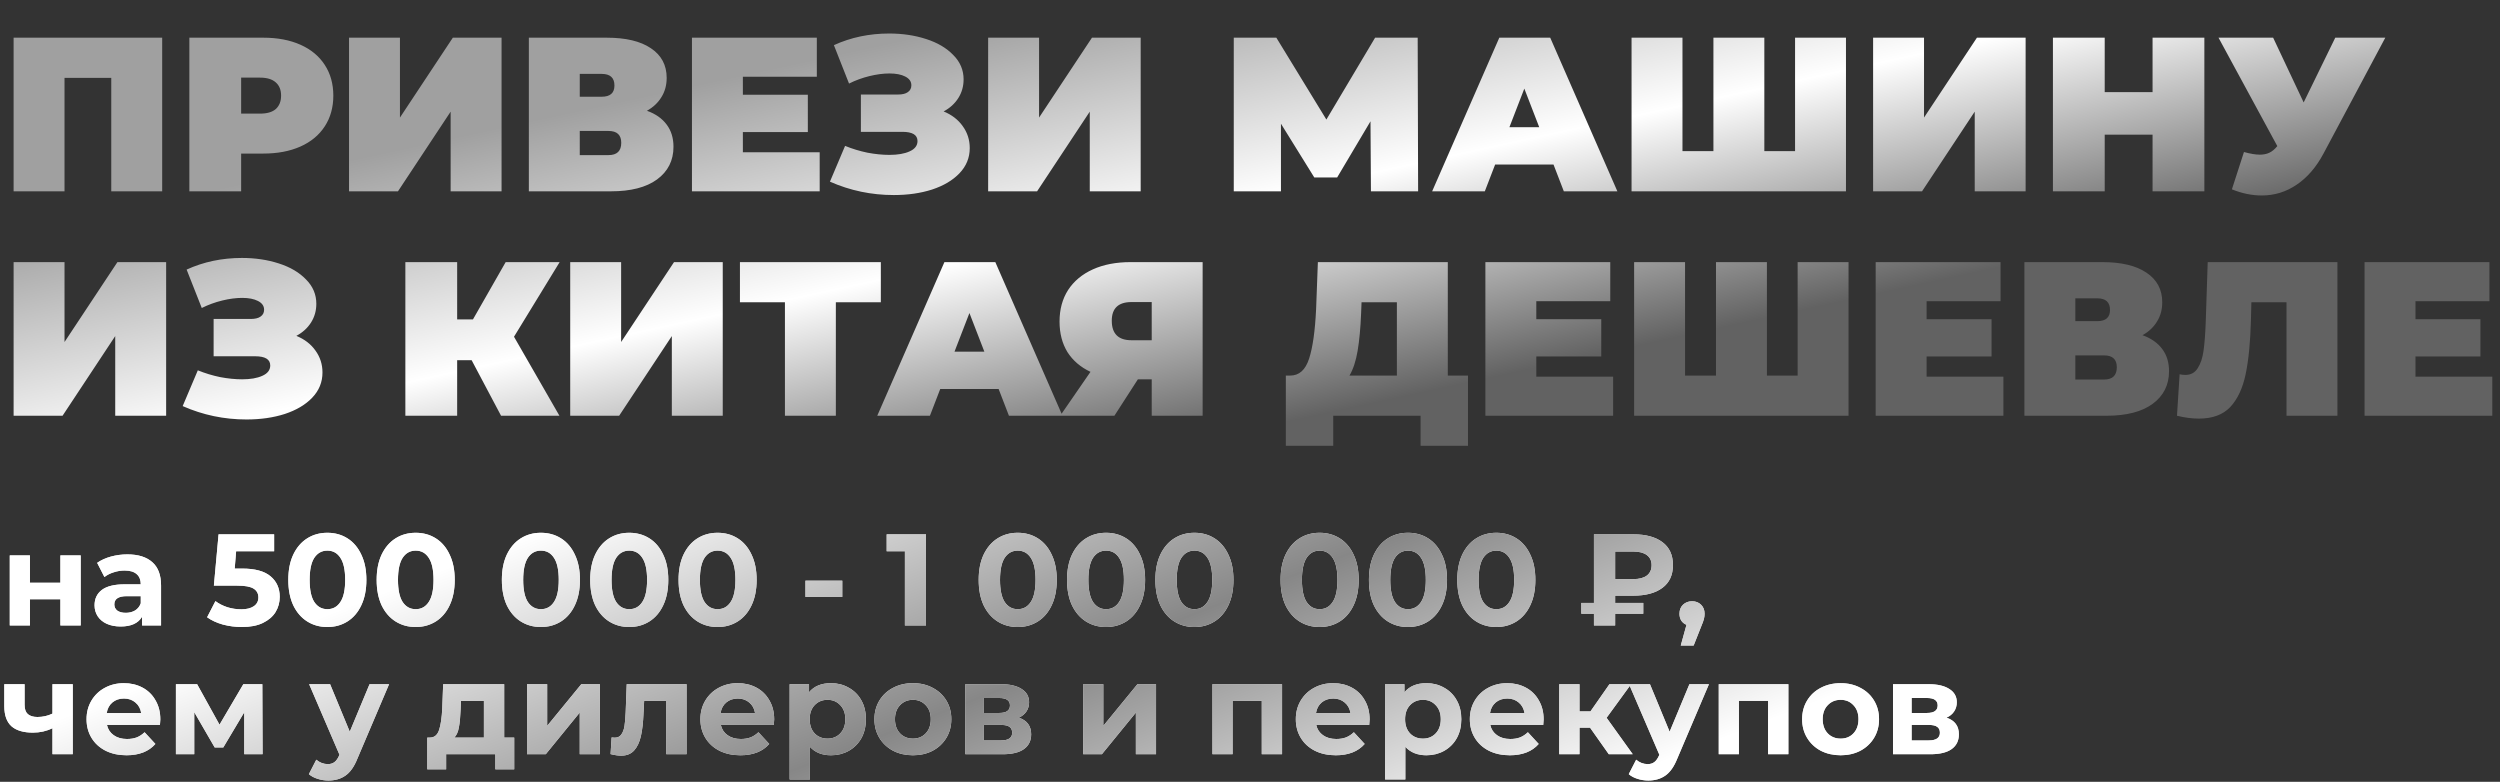
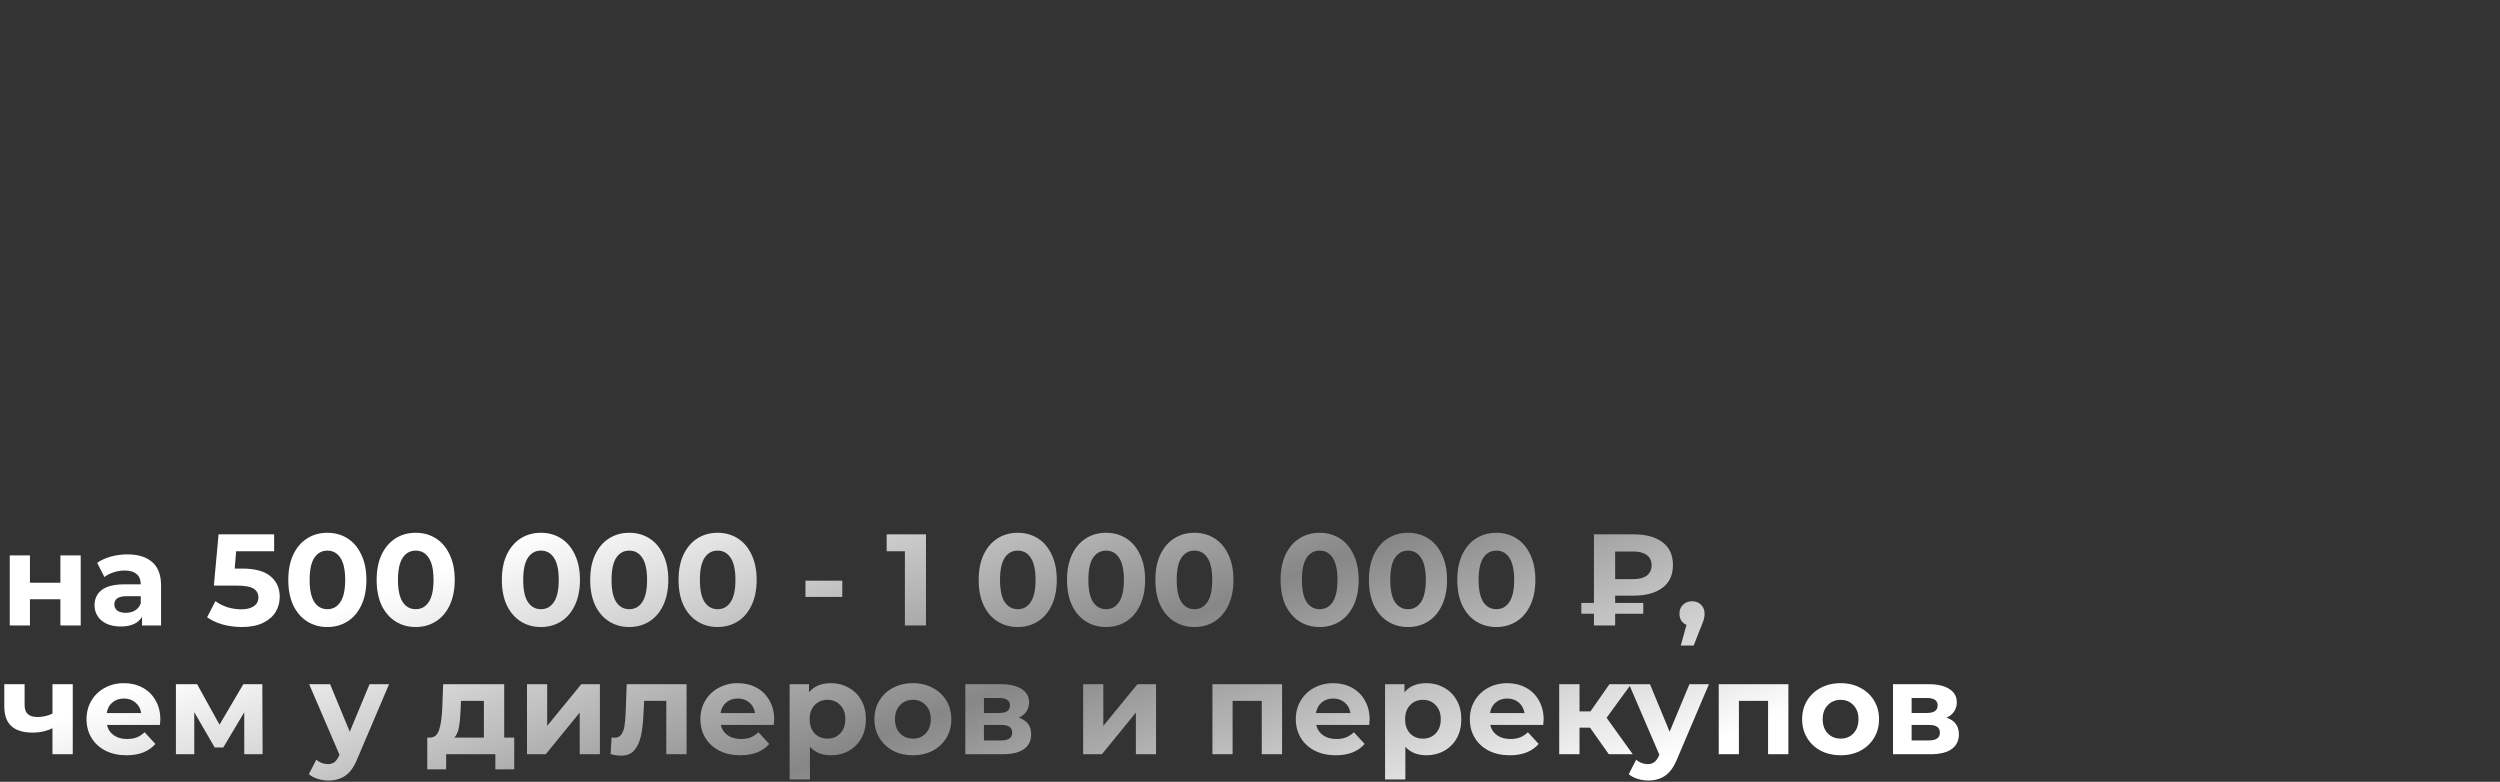
<svg xmlns="http://www.w3.org/2000/svg" width="1359" height="425" viewBox="0 0 1359 425" fill="none">
  <rect x="0" y="0" width="1359" height="425" fill="#333333" stroke="none" />
-   <path d="M5.307 301.931H16.275V316.791H32.833V301.931H43.871V340H32.833V325.777H16.275V340H5.307V301.931ZM69.227 301.365C75.124 301.365 79.652 302.78 82.813 305.611C85.973 308.394 87.554 312.616 87.554 318.277V340H77.223V335.259C75.147 338.797 71.279 340.566 65.618 340.566C62.693 340.566 60.146 340.071 57.976 339.08C55.853 338.089 54.226 336.721 53.094 334.976C51.961 333.231 51.395 331.249 51.395 329.032C51.395 325.494 52.716 322.711 55.358 320.683C58.047 318.654 62.174 317.64 67.741 317.64H76.515C76.515 315.234 75.784 313.394 74.322 312.121C72.859 310.8 70.666 310.139 67.741 310.139C65.712 310.139 63.708 310.47 61.726 311.13C59.792 311.743 58.141 312.592 56.773 313.677L52.811 305.965C54.886 304.502 57.363 303.37 60.24 302.568C63.165 301.766 66.161 301.365 69.227 301.365ZM68.378 333.136C70.265 333.136 71.939 332.712 73.402 331.863C74.864 330.966 75.902 329.669 76.515 327.971V324.079H68.944C64.415 324.079 62.151 325.565 62.151 328.537C62.151 329.952 62.693 331.084 63.778 331.933C64.91 332.735 66.444 333.136 68.378 333.136ZM131.617 309.078C138.599 309.078 143.741 310.47 147.043 313.253C150.392 316.036 152.067 319.763 152.067 324.433C152.067 327.452 151.312 330.212 149.802 332.712C148.293 335.165 145.981 337.146 142.868 338.656C139.802 340.118 136.004 340.849 131.476 340.849C127.985 340.849 124.541 340.401 121.145 339.505C117.795 338.561 114.941 337.24 112.583 335.542L117.111 326.768C118.998 328.183 121.168 329.292 123.621 330.094C126.074 330.848 128.598 331.226 131.192 331.226C134.07 331.226 136.334 330.66 137.985 329.528C139.636 328.395 140.462 326.815 140.462 324.787C140.462 322.664 139.589 321.06 137.844 319.975C136.146 318.89 133.174 318.348 128.928 318.348H116.262L118.81 290.468H149.024V299.667H128.362L127.584 309.078H131.617ZM177.945 340.849C173.841 340.849 170.185 339.835 166.978 337.806C163.77 335.778 161.246 332.853 159.406 329.032C157.614 325.164 156.717 320.565 156.717 315.234C156.717 309.904 157.614 305.328 159.406 301.507C161.246 297.638 163.77 294.69 166.978 292.662C170.185 290.633 173.841 289.619 177.945 289.619C182.049 289.619 185.705 290.633 188.913 292.662C192.121 294.69 194.621 297.638 196.414 301.507C198.253 305.328 199.173 309.904 199.173 315.234C199.173 320.565 198.253 325.164 196.414 329.032C194.621 332.853 192.121 335.778 188.913 337.806C185.705 339.835 182.049 340.849 177.945 340.849ZM177.945 331.155C180.964 331.155 183.323 329.858 185.021 327.263C186.767 324.669 187.639 320.659 187.639 315.234C187.639 309.809 186.767 305.799 185.021 303.205C183.323 300.61 180.964 299.313 177.945 299.313C174.973 299.313 172.615 300.61 170.869 303.205C169.171 305.799 168.322 309.809 168.322 315.234C168.322 320.659 169.171 324.669 170.869 327.263C172.615 329.858 174.973 331.155 177.945 331.155ZM225.971 340.849C221.867 340.849 218.211 339.835 215.003 337.806C211.795 335.778 209.271 332.853 207.432 329.032C205.639 325.164 204.743 320.565 204.743 315.234C204.743 309.904 205.639 305.328 207.432 301.507C209.271 297.638 211.795 294.69 215.003 292.662C218.211 290.633 221.867 289.619 225.971 289.619C230.075 289.619 233.731 290.633 236.939 292.662C240.146 294.69 242.647 297.638 244.439 301.507C246.279 305.328 247.199 309.904 247.199 315.234C247.199 320.565 246.279 325.164 244.439 329.032C242.647 332.853 240.146 335.778 236.939 337.806C233.731 339.835 230.075 340.849 225.971 340.849ZM225.971 331.155C228.99 331.155 231.349 329.858 233.047 327.263C234.792 324.669 235.665 320.659 235.665 315.234C235.665 309.809 234.792 305.799 233.047 303.205C231.349 300.61 228.99 299.313 225.971 299.313C222.999 299.313 220.64 300.61 218.895 303.205C217.197 305.799 216.347 309.809 216.347 315.234C216.347 320.659 217.197 324.669 218.895 327.263C220.64 329.858 222.999 331.155 225.971 331.155ZM294.036 340.849C289.932 340.849 286.276 339.835 283.068 337.806C279.86 335.778 277.336 332.853 275.497 329.032C273.704 325.164 272.808 320.565 272.808 315.234C272.808 309.904 273.704 305.328 275.497 301.507C277.336 297.638 279.86 294.69 283.068 292.662C286.276 290.633 289.932 289.619 294.036 289.619C298.14 289.619 301.796 290.633 305.003 292.662C308.211 294.69 310.711 297.638 312.504 301.507C314.344 305.328 315.264 309.904 315.264 315.234C315.264 320.565 314.344 325.164 312.504 329.032C310.711 332.853 308.211 335.778 305.003 337.806C301.796 339.835 298.14 340.849 294.036 340.849ZM294.036 331.155C297.055 331.155 299.413 329.858 301.112 327.263C302.857 324.669 303.73 320.659 303.73 315.234C303.73 309.809 302.857 305.799 301.112 303.205C299.413 300.61 297.055 299.313 294.036 299.313C291.064 299.313 288.705 300.61 286.96 303.205C285.261 305.799 284.412 309.809 284.412 315.234C284.412 320.659 285.261 324.669 286.96 327.263C288.705 329.858 291.064 331.155 294.036 331.155ZM342.061 340.849C337.957 340.849 334.301 339.835 331.093 337.806C327.886 335.778 325.362 332.853 323.522 329.032C321.729 325.164 320.833 320.565 320.833 315.234C320.833 309.904 321.729 305.328 323.522 301.507C325.362 297.638 327.886 294.69 331.093 292.662C334.301 290.633 337.957 289.619 342.061 289.619C346.165 289.619 349.821 290.633 353.029 292.662C356.237 294.69 358.737 297.638 360.529 301.507C362.369 305.328 363.289 309.904 363.289 315.234C363.289 320.565 362.369 325.164 360.529 329.032C358.737 332.853 356.237 335.778 353.029 337.806C349.821 339.835 346.165 340.849 342.061 340.849ZM342.061 331.155C345.08 331.155 347.439 329.858 349.137 327.263C350.882 324.669 351.755 320.659 351.755 315.234C351.755 309.809 350.882 305.799 349.137 303.205C347.439 300.61 345.08 299.313 342.061 299.313C339.089 299.313 336.73 300.61 334.985 303.205C333.287 305.799 332.438 309.809 332.438 315.234C332.438 320.659 333.287 324.669 334.985 327.263C336.73 329.858 339.089 331.155 342.061 331.155ZM390.086 340.849C385.982 340.849 382.326 339.835 379.119 337.806C375.911 335.778 373.387 332.853 371.547 329.032C369.755 325.164 368.859 320.565 368.859 315.234C368.859 309.904 369.755 305.328 371.547 301.507C373.387 297.638 375.911 294.69 379.119 292.662C382.326 290.633 385.982 289.619 390.086 289.619C394.191 289.619 397.846 290.633 401.054 292.662C404.262 294.69 406.762 297.638 408.555 301.507C410.395 305.328 411.314 309.904 411.314 315.234C411.314 320.565 410.395 325.164 408.555 329.032C406.762 332.853 404.262 335.778 401.054 337.806C397.846 339.835 394.191 340.849 390.086 340.849ZM390.086 331.155C393.106 331.155 395.464 329.858 397.162 327.263C398.908 324.669 399.781 320.659 399.781 315.234C399.781 309.809 398.908 305.799 397.162 303.205C395.464 300.61 393.106 299.313 390.086 299.313C387.115 299.313 384.756 300.61 383.01 303.205C381.312 305.799 380.463 309.809 380.463 315.234C380.463 320.659 381.312 324.669 383.01 327.263C384.756 329.858 387.115 331.155 390.086 331.155ZM437.843 315.659H457.868V324.504H437.843V315.659ZM503.363 290.468V340H491.9V299.667H481.993V290.468H503.363ZM553.235 340.849C549.131 340.849 545.475 339.835 542.267 337.806C539.059 335.778 536.535 332.853 534.696 329.032C532.903 325.164 532.007 320.565 532.007 315.234C532.007 309.904 532.903 305.328 534.696 301.507C536.535 297.638 539.059 294.69 542.267 292.662C545.475 290.633 549.131 289.619 553.235 289.619C557.339 289.619 560.995 290.633 564.203 292.662C567.41 294.69 569.91 297.638 571.703 301.507C573.543 305.328 574.463 309.904 574.463 315.234C574.463 320.565 573.543 325.164 571.703 329.032C569.91 332.853 567.41 335.778 564.203 337.806C560.995 339.835 557.339 340.849 553.235 340.849ZM553.235 331.155C556.254 331.155 558.612 329.858 560.311 327.263C562.056 324.669 562.929 320.659 562.929 315.234C562.929 309.809 562.056 305.799 560.311 303.205C558.612 300.61 556.254 299.313 553.235 299.313C550.263 299.313 547.904 300.61 546.159 303.205C544.461 305.799 543.611 309.809 543.611 315.234C543.611 320.659 544.461 324.669 546.159 327.263C547.904 329.858 550.263 331.155 553.235 331.155ZM601.26 340.849C597.156 340.849 593.5 339.835 590.292 337.806C587.085 335.778 584.561 332.853 582.721 329.032C580.929 325.164 580.032 320.565 580.032 315.234C580.032 309.904 580.929 305.328 582.721 301.507C584.561 297.638 587.085 294.69 590.292 292.662C593.5 290.633 597.156 289.619 601.26 289.619C605.364 289.619 609.02 290.633 612.228 292.662C615.436 294.69 617.936 297.638 619.728 301.507C621.568 305.328 622.488 309.904 622.488 315.234C622.488 320.565 621.568 325.164 619.728 329.032C617.936 332.853 615.436 335.778 612.228 337.806C609.02 339.835 605.364 340.849 601.26 340.849ZM601.26 331.155C604.279 331.155 606.638 329.858 608.336 327.263C610.082 324.669 610.954 320.659 610.954 315.234C610.954 309.809 610.082 305.799 608.336 303.205C606.638 300.61 604.279 299.313 601.26 299.313C598.288 299.313 595.93 300.61 594.184 303.205C592.486 305.799 591.637 309.809 591.637 315.234C591.637 320.659 592.486 324.669 594.184 327.263C595.93 329.858 598.288 331.155 601.26 331.155ZM649.286 340.849C645.182 340.849 641.526 339.835 638.318 337.806C635.11 335.778 632.586 332.853 630.747 329.032C628.954 325.164 628.058 320.565 628.058 315.234C628.058 309.904 628.954 305.328 630.747 301.507C632.586 297.638 635.11 294.69 638.318 292.662C641.526 290.633 645.182 289.619 649.286 289.619C653.39 289.619 657.046 290.633 660.253 292.662C663.461 294.69 665.961 297.638 667.754 301.507C669.594 305.328 670.514 309.904 670.514 315.234C670.514 320.565 669.594 325.164 667.754 329.032C665.961 332.853 663.461 335.778 660.253 337.806C657.046 339.835 653.39 340.849 649.286 340.849ZM649.286 331.155C652.305 331.155 654.663 329.858 656.362 327.263C658.107 324.669 658.98 320.659 658.98 315.234C658.98 309.809 658.107 305.799 656.362 303.205C654.663 300.61 652.305 299.313 649.286 299.313C646.314 299.313 643.955 300.61 642.21 303.205C640.511 305.799 639.662 309.809 639.662 315.234C639.662 320.659 640.511 324.669 642.21 327.263C643.955 329.858 646.314 331.155 649.286 331.155ZM717.35 340.849C713.246 340.849 709.59 339.835 706.383 337.806C703.175 335.778 700.651 332.853 698.811 329.032C697.019 325.164 696.122 320.565 696.122 315.234C696.122 309.904 697.019 305.328 698.811 301.507C700.651 297.638 703.175 294.69 706.383 292.662C709.59 290.633 713.246 289.619 717.35 289.619C721.454 289.619 725.11 290.633 728.318 292.662C731.526 294.69 734.026 297.638 735.819 301.507C737.658 305.328 738.578 309.904 738.578 315.234C738.578 320.565 737.658 325.164 735.819 329.032C734.026 332.853 731.526 335.778 728.318 337.806C725.11 339.835 721.454 340.849 717.35 340.849ZM717.35 331.155C720.37 331.155 722.728 329.858 724.426 327.263C726.172 324.669 727.045 320.659 727.045 315.234C727.045 309.809 726.172 305.799 724.426 303.205C722.728 300.61 720.37 299.313 717.35 299.313C714.379 299.313 712.02 300.61 710.274 303.205C708.576 305.799 707.727 309.809 707.727 315.234C707.727 320.659 708.576 324.669 710.274 327.263C712.02 329.858 714.379 331.155 717.35 331.155ZM765.376 340.849C761.272 340.849 757.616 339.835 754.408 337.806C751.2 335.778 748.677 332.853 746.837 329.032C745.044 325.164 744.148 320.565 744.148 315.234C744.148 309.904 745.044 305.328 746.837 301.507C748.677 297.638 751.2 294.69 754.408 292.662C757.616 290.633 761.272 289.619 765.376 289.619C769.48 289.619 773.136 290.633 776.344 292.662C779.551 294.69 782.052 297.638 783.844 301.507C785.684 305.328 786.604 309.904 786.604 315.234C786.604 320.565 785.684 325.164 783.844 329.032C782.052 332.853 779.551 335.778 776.344 337.806C773.136 339.835 769.48 340.849 765.376 340.849ZM765.376 331.155C768.395 331.155 770.754 329.858 772.452 327.263C774.197 324.669 775.07 320.659 775.07 315.234C775.07 309.809 774.197 305.799 772.452 303.205C770.754 300.61 768.395 299.313 765.376 299.313C762.404 299.313 760.045 300.61 758.3 303.205C756.602 305.799 755.753 309.809 755.753 315.234C755.753 320.659 756.602 324.669 758.3 327.263C760.045 329.858 762.404 331.155 765.376 331.155ZM813.401 340.849C809.297 340.849 805.641 339.835 802.433 337.806C799.226 335.778 796.702 332.853 794.862 329.032C793.07 325.164 792.173 320.565 792.173 315.234C792.173 309.904 793.07 305.328 794.862 301.507C796.702 297.638 799.226 294.69 802.433 292.662C805.641 290.633 809.297 289.619 813.401 289.619C817.505 289.619 821.161 290.633 824.369 292.662C827.577 294.69 830.077 297.638 831.87 301.507C833.709 305.328 834.629 309.904 834.629 315.234C834.629 320.565 833.709 325.164 831.87 329.032C830.077 332.853 827.577 335.778 824.369 337.806C821.161 339.835 817.505 340.849 813.401 340.849ZM813.401 331.155C816.42 331.155 818.779 329.858 820.477 327.263C822.223 324.669 823.095 320.659 823.095 315.234C823.095 309.809 822.223 305.799 820.477 303.205C818.779 300.61 816.42 299.313 813.401 299.313C810.429 299.313 808.071 300.61 806.325 303.205C804.627 305.799 803.778 309.809 803.778 315.234C803.778 320.659 804.627 324.669 806.325 327.263C808.071 329.858 810.429 331.155 813.401 331.155ZM877.999 323.796V327.759H893.283V333.632H877.999V340H866.465V333.632H859.601V327.759H866.465V290.468H887.905C894.651 290.468 899.911 291.883 903.685 294.714C907.506 297.544 909.416 301.695 909.416 307.167C909.416 312.592 907.506 316.72 903.685 319.55C899.911 322.381 894.651 323.796 887.905 323.796H877.999ZM897.812 307.238C897.812 304.832 896.939 302.993 895.194 301.719C893.495 300.445 891.042 299.808 887.835 299.808H877.999V314.81H887.835C891.042 314.81 893.495 314.173 895.194 312.899C896.939 311.578 897.812 309.691 897.812 307.238ZM919.82 326.839C921.801 326.839 923.428 327.476 924.702 328.749C925.976 329.976 926.612 331.603 926.612 333.632C926.612 334.575 926.495 335.519 926.259 336.462C926.023 337.405 925.504 338.821 924.702 340.708L920.669 350.897H913.663L916.777 339.646C915.598 339.174 914.654 338.42 913.946 337.382C913.286 336.297 912.956 335.047 912.956 333.632C912.956 331.603 913.593 329.976 914.866 328.749C916.187 327.476 917.838 326.839 919.82 326.839ZM39.555 371.931V410H28.516V395.848C25.308 397.452 21.77 398.254 17.902 398.254C12.76 398.254 8.869 397.098 6.227 394.787C3.632 392.428 2.335 388.796 2.335 383.89V371.931H13.374V383.182C13.374 385.494 13.963 387.168 15.143 388.206C16.369 389.244 18.114 389.763 20.379 389.763C23.256 389.763 25.969 389.149 28.516 387.923V371.931H39.555ZM87.161 391.107C87.161 391.249 87.09 392.239 86.949 394.079H58.15C58.669 396.438 59.895 398.301 61.829 399.669C63.763 401.037 66.169 401.721 69.047 401.721C71.028 401.721 72.773 401.438 74.283 400.872C75.84 400.259 77.278 399.315 78.599 398.042L84.472 404.41C80.887 408.514 75.651 410.566 68.764 410.566C64.471 410.566 60.673 409.741 57.371 408.089C54.069 406.391 51.522 404.056 49.729 401.084C47.937 398.112 47.04 394.739 47.04 390.966C47.04 387.239 47.913 383.89 49.658 380.918C51.451 377.899 53.88 375.564 56.947 373.913C60.06 372.214 63.527 371.365 67.348 371.365C71.075 371.365 74.448 372.167 77.467 373.771C80.486 375.375 82.845 377.686 84.543 380.705C86.288 383.677 87.161 387.145 87.161 391.107ZM67.419 379.715C64.919 379.715 62.82 380.422 61.121 381.838C59.423 383.253 58.386 385.187 58.008 387.64H76.759C76.382 385.234 75.344 383.324 73.646 381.908C71.948 380.446 69.872 379.715 67.419 379.715ZM132.771 410V387.215L121.379 406.32H116.709L105.6 387.145V410H95.622V371.931H107.156L119.327 393.938L132.276 371.931H142.607L142.748 410H132.771ZM211.501 371.931L194.306 412.335C192.561 416.722 190.391 419.812 187.796 421.605C185.249 423.397 182.159 424.293 178.527 424.293C176.546 424.293 174.588 423.987 172.654 423.374C170.72 422.76 169.139 421.911 167.913 420.826L171.946 412.972C172.795 413.727 173.762 414.316 174.847 414.741C175.98 415.165 177.088 415.378 178.173 415.378C179.683 415.378 180.909 415 181.853 414.246C182.796 413.538 183.645 412.335 184.4 410.637L184.541 410.283L168.054 371.931H179.447L190.132 397.759L200.887 371.931H211.501ZM279.534 400.943V418.208H269.274V410H242.526V418.208H232.266V400.943H233.823C236.182 400.896 237.809 399.504 238.705 396.768C239.602 394.032 240.168 390.14 240.404 385.093L240.899 371.931H274.085V400.943H279.534ZM250.381 385.871C250.239 389.739 249.933 392.9 249.461 395.353C249.036 397.806 248.211 399.669 246.984 400.943H263.047V380.988H250.593L250.381 385.871ZM286.48 371.931H297.448V394.574L315.987 371.931H326.106V410H315.138V387.357L296.67 410H286.48V371.931ZM373.229 371.931V410H362.191V380.988H350.161L349.808 387.711C349.619 392.711 349.147 396.862 348.392 400.164C347.638 403.467 346.411 406.061 344.713 407.948C343.015 409.835 340.656 410.778 337.637 410.778C336.033 410.778 334.122 410.495 331.905 409.929L332.471 400.872C333.226 400.966 333.769 401.014 334.099 401.014C335.75 401.014 336.976 400.424 337.778 399.245C338.628 398.018 339.194 396.485 339.477 394.645C339.76 392.758 339.972 390.282 340.113 387.215L340.68 371.931H373.229ZM420.851 391.107C420.851 391.249 420.781 392.239 420.639 394.079H391.84C392.359 396.438 393.585 398.301 395.519 399.669C397.454 401.037 399.859 401.721 402.737 401.721C404.718 401.721 406.464 401.438 407.973 400.872C409.53 400.259 410.969 399.315 412.29 398.042L418.163 404.41C414.577 408.514 409.341 410.566 402.454 410.566C398.161 410.566 394.364 409.741 391.062 408.089C387.759 406.391 385.212 404.056 383.42 401.084C381.627 398.112 380.731 394.739 380.731 390.966C380.731 387.239 381.603 383.89 383.349 380.918C385.141 377.899 387.571 375.564 390.637 373.913C393.75 372.214 397.218 371.365 401.039 371.365C404.765 371.365 408.138 372.167 411.157 373.771C414.176 375.375 416.535 377.686 418.233 380.705C419.979 383.677 420.851 387.145 420.851 391.107ZM401.11 379.715C398.609 379.715 396.51 380.422 394.812 381.838C393.114 383.253 392.076 385.187 391.698 387.64H410.45C410.072 385.234 409.035 383.324 407.336 381.908C405.638 380.446 403.563 379.715 401.11 379.715ZM451.744 371.365C455.282 371.365 458.489 372.191 461.367 373.842C464.292 375.446 466.58 377.734 468.231 380.705C469.882 383.63 470.707 387.05 470.707 390.966C470.707 394.881 469.882 398.325 468.231 401.297C466.58 404.221 464.292 406.509 461.367 408.16C458.489 409.764 455.282 410.566 451.744 410.566C446.885 410.566 443.064 409.033 440.281 405.967V423.727H429.242V371.931H439.785V376.318C442.521 373.016 446.507 371.365 451.744 371.365ZM449.833 401.509C452.664 401.509 454.975 400.565 456.768 398.678C458.607 396.744 459.527 394.173 459.527 390.966C459.527 387.758 458.607 385.21 456.768 383.324C454.975 381.389 452.664 380.422 449.833 380.422C447.003 380.422 444.668 381.389 442.828 383.324C441.035 385.21 440.139 387.758 440.139 390.966C440.139 394.173 441.035 396.744 442.828 398.678C444.668 400.565 447.003 401.509 449.833 401.509ZM496.275 410.566C492.266 410.566 488.657 409.741 485.449 408.089C482.288 406.391 479.812 404.056 478.019 401.084C476.227 398.112 475.33 394.739 475.33 390.966C475.33 387.192 476.227 383.819 478.019 380.847C479.812 377.875 482.288 375.564 485.449 373.913C488.657 372.214 492.266 371.365 496.275 371.365C500.285 371.365 503.87 372.214 507.031 373.913C510.191 375.564 512.668 377.875 514.461 380.847C516.253 383.819 517.149 387.192 517.149 390.966C517.149 394.739 516.253 398.112 514.461 401.084C512.668 404.056 510.191 406.391 507.031 408.089C503.87 409.741 500.285 410.566 496.275 410.566ZM496.275 401.509C499.106 401.509 501.417 400.565 503.21 398.678C505.05 396.744 505.969 394.173 505.969 390.966C505.969 387.758 505.05 385.21 503.21 383.324C501.417 381.389 499.106 380.422 496.275 380.422C493.445 380.422 491.11 381.389 489.27 383.324C487.43 385.21 486.51 387.758 486.51 390.966C486.51 394.173 487.43 396.744 489.27 398.678C491.11 400.565 493.445 401.509 496.275 401.509ZM553.824 390.117C558.305 391.626 560.546 394.645 560.546 399.174C560.546 402.617 559.249 405.283 556.654 407.17C554.06 409.057 550.192 410 545.05 410H524.742V371.931H544.201C548.965 371.931 552.692 372.804 555.381 374.549C558.07 376.248 559.414 378.653 559.414 381.767C559.414 383.654 558.919 385.328 557.928 386.791C556.985 388.206 555.617 389.315 553.824 390.117ZM534.86 387.569H543.21C547.078 387.569 549.012 386.201 549.012 383.465C549.012 380.776 547.078 379.432 543.21 379.432H534.86V387.569ZM544.13 402.499C548.187 402.499 550.215 401.108 550.215 398.325C550.215 396.862 549.744 395.801 548.8 395.14C547.857 394.433 546.371 394.079 544.342 394.079H534.86V402.499H544.13ZM588.799 371.931H599.766V394.574L618.306 371.931H628.424V410H617.456V387.357L598.988 410H588.799V371.931ZM696.931 371.931V410H685.893V380.988H670.043V410H659.075V371.931H696.931ZM744.522 391.107C744.522 391.249 744.451 392.239 744.31 394.079H715.511C716.03 396.438 717.256 398.301 719.19 399.669C721.124 401.037 723.53 401.721 726.408 401.721C728.389 401.721 730.134 401.438 731.644 400.872C733.201 400.259 734.639 399.315 735.96 398.042L741.833 404.41C738.248 408.514 733.012 410.566 726.125 410.566C721.832 410.566 718.034 409.741 714.732 408.089C711.43 406.391 708.883 404.056 707.09 401.084C705.298 398.112 704.401 394.739 704.401 390.966C704.401 387.239 705.274 383.89 707.019 380.918C708.812 377.899 711.241 375.564 714.308 373.913C717.421 372.214 720.888 371.365 724.709 371.365C728.436 371.365 731.809 372.167 734.828 373.771C737.847 375.375 740.206 377.686 741.904 380.705C743.649 383.677 744.522 387.145 744.522 391.107ZM724.78 379.715C722.28 379.715 720.181 380.422 718.483 381.838C716.784 383.253 715.747 385.187 715.369 387.64H734.12C733.743 385.234 732.705 383.324 731.007 381.908C729.309 380.446 727.233 379.715 724.78 379.715ZM775.414 371.365C778.952 371.365 782.16 372.191 785.038 373.842C787.962 375.446 790.25 377.734 791.901 380.705C793.552 383.63 794.378 387.05 794.378 390.966C794.378 394.881 793.552 398.325 791.901 401.297C790.25 404.221 787.962 406.509 785.038 408.16C782.16 409.764 778.952 410.566 775.414 410.566C770.556 410.566 766.734 409.033 763.951 405.967V423.727H752.913V371.931H763.456V376.318C766.192 373.016 770.178 371.365 775.414 371.365ZM773.504 401.509C776.334 401.509 778.646 400.565 780.438 398.678C782.278 396.744 783.198 394.173 783.198 390.966C783.198 387.758 782.278 385.21 780.438 383.324C778.646 381.389 776.334 380.422 773.504 380.422C770.673 380.422 768.338 381.389 766.499 383.324C764.706 385.21 763.81 387.758 763.81 390.966C763.81 394.173 764.706 396.744 766.499 398.678C768.338 400.565 770.673 401.509 773.504 401.509ZM839.122 391.107C839.122 391.249 839.051 392.239 838.91 394.079H810.11C810.629 396.438 811.856 398.301 813.79 399.669C815.724 401.037 818.13 401.721 821.007 401.721C822.989 401.721 824.734 401.438 826.244 400.872C827.8 400.259 829.239 399.315 830.56 398.042L836.433 404.41C832.848 408.514 827.612 410.566 820.724 410.566C816.432 410.566 812.634 409.741 809.332 408.089C806.03 406.391 803.483 404.056 801.69 401.084C799.897 398.112 799.001 394.739 799.001 390.966C799.001 387.239 799.874 383.89 801.619 380.918C803.412 377.899 805.841 375.564 808.907 373.913C812.021 372.214 815.488 371.365 819.309 371.365C823.036 371.365 826.409 372.167 829.428 373.771C832.447 375.375 834.806 377.686 836.504 380.705C838.249 383.677 839.122 387.145 839.122 391.107ZM819.38 379.715C816.88 379.715 814.781 380.422 813.082 381.838C811.384 383.253 810.346 385.187 809.969 387.64H828.72C828.343 385.234 827.305 383.324 825.607 381.908C823.909 380.446 821.833 379.715 819.38 379.715ZM864.353 395.565H858.622V410H847.583V371.931H858.622V386.72H864.566L874.897 371.931H886.643L873.34 390.187L887.563 410H874.543L864.353 395.565ZM928.98 371.931L911.786 412.335C910.04 416.722 907.87 419.812 905.276 421.605C902.728 423.397 899.638 424.293 896.006 424.293C894.025 424.293 892.067 423.987 890.133 423.374C888.199 422.76 886.619 421.911 885.392 420.826L889.425 412.972C890.275 413.727 891.242 414.316 892.327 414.741C893.459 415.165 894.567 415.378 895.652 415.378C897.162 415.378 898.388 415 899.332 414.246C900.275 413.538 901.124 412.335 901.879 410.637L902.021 410.283L885.534 371.931H896.926L907.611 397.759L918.366 371.931H928.98ZM972.162 371.931V410H961.123V380.988H945.273V410H934.305V371.931H972.162ZM1000.58 410.566C996.567 410.566 992.958 409.741 989.751 408.089C986.59 406.391 984.113 404.056 982.321 401.084C980.528 398.112 979.632 394.739 979.632 390.966C979.632 387.192 980.528 383.819 982.321 380.847C984.113 377.875 986.59 375.564 989.751 373.913C992.958 372.214 996.567 371.365 1000.58 371.365C1004.59 371.365 1008.17 372.214 1011.33 373.913C1014.49 375.564 1016.97 377.875 1018.76 380.847C1020.55 383.819 1021.45 387.192 1021.45 390.966C1021.45 394.739 1020.55 398.112 1018.76 401.084C1016.97 404.056 1014.49 406.391 1011.33 408.089C1008.17 409.741 1004.59 410.566 1000.58 410.566ZM1000.58 401.509C1003.41 401.509 1005.72 400.565 1007.51 398.678C1009.35 396.744 1010.27 394.173 1010.27 390.966C1010.27 387.758 1009.35 385.21 1007.51 383.324C1005.72 381.389 1003.41 380.422 1000.58 380.422C997.747 380.422 995.411 381.389 993.572 383.324C991.732 385.21 990.812 387.758 990.812 390.966C990.812 394.173 991.732 396.744 993.572 398.678C995.411 400.565 997.747 401.509 1000.58 401.509ZM1058.13 390.117C1062.61 391.626 1064.85 394.645 1064.85 399.174C1064.85 402.617 1063.55 405.283 1060.96 407.17C1058.36 409.057 1054.49 410 1049.35 410H1029.04V371.931H1048.5C1053.27 371.931 1056.99 372.804 1059.68 374.549C1062.37 376.248 1063.72 378.653 1063.72 381.767C1063.72 383.654 1063.22 385.328 1062.23 386.791C1061.29 388.206 1059.92 389.315 1058.13 390.117ZM1039.16 387.569H1047.51C1051.38 387.569 1053.31 386.201 1053.31 383.465C1053.31 380.776 1051.38 379.432 1047.51 379.432H1039.16V387.569ZM1048.43 402.499C1052.49 402.499 1054.52 401.108 1054.52 398.325C1054.52 396.862 1054.05 395.801 1053.1 395.14C1052.16 394.433 1050.67 394.079 1048.64 394.079H1039.16V402.499H1048.43Z" fill="#E4E4E4" />
  <path d="M5.307 301.931H16.275V316.791H32.833V301.931H43.871V340H32.833V325.777H16.275V340H5.307V301.931ZM69.227 301.365C75.124 301.365 79.652 302.78 82.813 305.611C85.973 308.394 87.554 312.616 87.554 318.277V340H77.223V335.259C75.147 338.797 71.279 340.566 65.618 340.566C62.693 340.566 60.146 340.071 57.976 339.08C55.853 338.089 54.226 336.721 53.094 334.976C51.961 333.231 51.395 331.249 51.395 329.032C51.395 325.494 52.716 322.711 55.358 320.683C58.047 318.654 62.174 317.64 67.741 317.64H76.515C76.515 315.234 75.784 313.394 74.322 312.121C72.859 310.8 70.666 310.139 67.741 310.139C65.712 310.139 63.708 310.47 61.726 311.13C59.792 311.743 58.141 312.592 56.773 313.677L52.811 305.965C54.886 304.502 57.363 303.37 60.24 302.568C63.165 301.766 66.161 301.365 69.227 301.365ZM68.378 333.136C70.265 333.136 71.939 332.712 73.402 331.863C74.864 330.966 75.902 329.669 76.515 327.971V324.079H68.944C64.415 324.079 62.151 325.565 62.151 328.537C62.151 329.952 62.693 331.084 63.778 331.933C64.91 332.735 66.444 333.136 68.378 333.136ZM131.617 309.078C138.599 309.078 143.741 310.47 147.043 313.253C150.392 316.036 152.067 319.763 152.067 324.433C152.067 327.452 151.312 330.212 149.802 332.712C148.293 335.165 145.981 337.146 142.868 338.656C139.802 340.118 136.004 340.849 131.476 340.849C127.985 340.849 124.541 340.401 121.145 339.505C117.795 338.561 114.941 337.24 112.583 335.542L117.111 326.768C118.998 328.183 121.168 329.292 123.621 330.094C126.074 330.848 128.598 331.226 131.192 331.226C134.07 331.226 136.334 330.66 137.985 329.528C139.636 328.395 140.462 326.815 140.462 324.787C140.462 322.664 139.589 321.06 137.844 319.975C136.146 318.89 133.174 318.348 128.928 318.348H116.262L118.81 290.468H149.024V299.667H128.362L127.584 309.078H131.617ZM177.945 340.849C173.841 340.849 170.185 339.835 166.978 337.806C163.77 335.778 161.246 332.853 159.406 329.032C157.614 325.164 156.717 320.565 156.717 315.234C156.717 309.904 157.614 305.328 159.406 301.507C161.246 297.638 163.77 294.69 166.978 292.662C170.185 290.633 173.841 289.619 177.945 289.619C182.049 289.619 185.705 290.633 188.913 292.662C192.121 294.69 194.621 297.638 196.414 301.507C198.253 305.328 199.173 309.904 199.173 315.234C199.173 320.565 198.253 325.164 196.414 329.032C194.621 332.853 192.121 335.778 188.913 337.806C185.705 339.835 182.049 340.849 177.945 340.849ZM177.945 331.155C180.964 331.155 183.323 329.858 185.021 327.263C186.767 324.669 187.639 320.659 187.639 315.234C187.639 309.809 186.767 305.799 185.021 303.205C183.323 300.61 180.964 299.313 177.945 299.313C174.973 299.313 172.615 300.61 170.869 303.205C169.171 305.799 168.322 309.809 168.322 315.234C168.322 320.659 169.171 324.669 170.869 327.263C172.615 329.858 174.973 331.155 177.945 331.155ZM225.971 340.849C221.867 340.849 218.211 339.835 215.003 337.806C211.795 335.778 209.271 332.853 207.432 329.032C205.639 325.164 204.743 320.565 204.743 315.234C204.743 309.904 205.639 305.328 207.432 301.507C209.271 297.638 211.795 294.69 215.003 292.662C218.211 290.633 221.867 289.619 225.971 289.619C230.075 289.619 233.731 290.633 236.939 292.662C240.146 294.69 242.647 297.638 244.439 301.507C246.279 305.328 247.199 309.904 247.199 315.234C247.199 320.565 246.279 325.164 244.439 329.032C242.647 332.853 240.146 335.778 236.939 337.806C233.731 339.835 230.075 340.849 225.971 340.849ZM225.971 331.155C228.99 331.155 231.349 329.858 233.047 327.263C234.792 324.669 235.665 320.659 235.665 315.234C235.665 309.809 234.792 305.799 233.047 303.205C231.349 300.61 228.99 299.313 225.971 299.313C222.999 299.313 220.64 300.61 218.895 303.205C217.197 305.799 216.347 309.809 216.347 315.234C216.347 320.659 217.197 324.669 218.895 327.263C220.64 329.858 222.999 331.155 225.971 331.155ZM294.036 340.849C289.932 340.849 286.276 339.835 283.068 337.806C279.86 335.778 277.336 332.853 275.497 329.032C273.704 325.164 272.808 320.565 272.808 315.234C272.808 309.904 273.704 305.328 275.497 301.507C277.336 297.638 279.86 294.69 283.068 292.662C286.276 290.633 289.932 289.619 294.036 289.619C298.14 289.619 301.796 290.633 305.003 292.662C308.211 294.69 310.711 297.638 312.504 301.507C314.344 305.328 315.264 309.904 315.264 315.234C315.264 320.565 314.344 325.164 312.504 329.032C310.711 332.853 308.211 335.778 305.003 337.806C301.796 339.835 298.14 340.849 294.036 340.849ZM294.036 331.155C297.055 331.155 299.413 329.858 301.112 327.263C302.857 324.669 303.73 320.659 303.73 315.234C303.73 309.809 302.857 305.799 301.112 303.205C299.413 300.61 297.055 299.313 294.036 299.313C291.064 299.313 288.705 300.61 286.96 303.205C285.261 305.799 284.412 309.809 284.412 315.234C284.412 320.659 285.261 324.669 286.96 327.263C288.705 329.858 291.064 331.155 294.036 331.155ZM342.061 340.849C337.957 340.849 334.301 339.835 331.093 337.806C327.886 335.778 325.362 332.853 323.522 329.032C321.729 325.164 320.833 320.565 320.833 315.234C320.833 309.904 321.729 305.328 323.522 301.507C325.362 297.638 327.886 294.69 331.093 292.662C334.301 290.633 337.957 289.619 342.061 289.619C346.165 289.619 349.821 290.633 353.029 292.662C356.237 294.69 358.737 297.638 360.529 301.507C362.369 305.328 363.289 309.904 363.289 315.234C363.289 320.565 362.369 325.164 360.529 329.032C358.737 332.853 356.237 335.778 353.029 337.806C349.821 339.835 346.165 340.849 342.061 340.849ZM342.061 331.155C345.08 331.155 347.439 329.858 349.137 327.263C350.882 324.669 351.755 320.659 351.755 315.234C351.755 309.809 350.882 305.799 349.137 303.205C347.439 300.61 345.08 299.313 342.061 299.313C339.089 299.313 336.73 300.61 334.985 303.205C333.287 305.799 332.438 309.809 332.438 315.234C332.438 320.659 333.287 324.669 334.985 327.263C336.73 329.858 339.089 331.155 342.061 331.155ZM390.086 340.849C385.982 340.849 382.326 339.835 379.119 337.806C375.911 335.778 373.387 332.853 371.547 329.032C369.755 325.164 368.859 320.565 368.859 315.234C368.859 309.904 369.755 305.328 371.547 301.507C373.387 297.638 375.911 294.69 379.119 292.662C382.326 290.633 385.982 289.619 390.086 289.619C394.191 289.619 397.846 290.633 401.054 292.662C404.262 294.69 406.762 297.638 408.555 301.507C410.395 305.328 411.314 309.904 411.314 315.234C411.314 320.565 410.395 325.164 408.555 329.032C406.762 332.853 404.262 335.778 401.054 337.806C397.846 339.835 394.191 340.849 390.086 340.849ZM390.086 331.155C393.106 331.155 395.464 329.858 397.162 327.263C398.908 324.669 399.781 320.659 399.781 315.234C399.781 309.809 398.908 305.799 397.162 303.205C395.464 300.61 393.106 299.313 390.086 299.313C387.115 299.313 384.756 300.61 383.01 303.205C381.312 305.799 380.463 309.809 380.463 315.234C380.463 320.659 381.312 324.669 383.01 327.263C384.756 329.858 387.115 331.155 390.086 331.155ZM437.843 315.659H457.868V324.504H437.843V315.659ZM503.363 290.468V340H491.9V299.667H481.993V290.468H503.363ZM553.235 340.849C549.131 340.849 545.475 339.835 542.267 337.806C539.059 335.778 536.535 332.853 534.696 329.032C532.903 325.164 532.007 320.565 532.007 315.234C532.007 309.904 532.903 305.328 534.696 301.507C536.535 297.638 539.059 294.69 542.267 292.662C545.475 290.633 549.131 289.619 553.235 289.619C557.339 289.619 560.995 290.633 564.203 292.662C567.41 294.69 569.91 297.638 571.703 301.507C573.543 305.328 574.463 309.904 574.463 315.234C574.463 320.565 573.543 325.164 571.703 329.032C569.91 332.853 567.41 335.778 564.203 337.806C560.995 339.835 557.339 340.849 553.235 340.849ZM553.235 331.155C556.254 331.155 558.612 329.858 560.311 327.263C562.056 324.669 562.929 320.659 562.929 315.234C562.929 309.809 562.056 305.799 560.311 303.205C558.612 300.61 556.254 299.313 553.235 299.313C550.263 299.313 547.904 300.61 546.159 303.205C544.461 305.799 543.611 309.809 543.611 315.234C543.611 320.659 544.461 324.669 546.159 327.263C547.904 329.858 550.263 331.155 553.235 331.155ZM601.26 340.849C597.156 340.849 593.5 339.835 590.292 337.806C587.085 335.778 584.561 332.853 582.721 329.032C580.929 325.164 580.032 320.565 580.032 315.234C580.032 309.904 580.929 305.328 582.721 301.507C584.561 297.638 587.085 294.69 590.292 292.662C593.5 290.633 597.156 289.619 601.26 289.619C605.364 289.619 609.02 290.633 612.228 292.662C615.436 294.69 617.936 297.638 619.728 301.507C621.568 305.328 622.488 309.904 622.488 315.234C622.488 320.565 621.568 325.164 619.728 329.032C617.936 332.853 615.436 335.778 612.228 337.806C609.02 339.835 605.364 340.849 601.26 340.849ZM601.26 331.155C604.279 331.155 606.638 329.858 608.336 327.263C610.082 324.669 610.954 320.659 610.954 315.234C610.954 309.809 610.082 305.799 608.336 303.205C606.638 300.61 604.279 299.313 601.26 299.313C598.288 299.313 595.93 300.61 594.184 303.205C592.486 305.799 591.637 309.809 591.637 315.234C591.637 320.659 592.486 324.669 594.184 327.263C595.93 329.858 598.288 331.155 601.26 331.155ZM649.286 340.849C645.182 340.849 641.526 339.835 638.318 337.806C635.11 335.778 632.586 332.853 630.747 329.032C628.954 325.164 628.058 320.565 628.058 315.234C628.058 309.904 628.954 305.328 630.747 301.507C632.586 297.638 635.11 294.69 638.318 292.662C641.526 290.633 645.182 289.619 649.286 289.619C653.39 289.619 657.046 290.633 660.253 292.662C663.461 294.69 665.961 297.638 667.754 301.507C669.594 305.328 670.514 309.904 670.514 315.234C670.514 320.565 669.594 325.164 667.754 329.032C665.961 332.853 663.461 335.778 660.253 337.806C657.046 339.835 653.39 340.849 649.286 340.849ZM649.286 331.155C652.305 331.155 654.663 329.858 656.362 327.263C658.107 324.669 658.98 320.659 658.98 315.234C658.98 309.809 658.107 305.799 656.362 303.205C654.663 300.61 652.305 299.313 649.286 299.313C646.314 299.313 643.955 300.61 642.21 303.205C640.511 305.799 639.662 309.809 639.662 315.234C639.662 320.659 640.511 324.669 642.21 327.263C643.955 329.858 646.314 331.155 649.286 331.155ZM717.35 340.849C713.246 340.849 709.59 339.835 706.383 337.806C703.175 335.778 700.651 332.853 698.811 329.032C697.019 325.164 696.122 320.565 696.122 315.234C696.122 309.904 697.019 305.328 698.811 301.507C700.651 297.638 703.175 294.69 706.383 292.662C709.59 290.633 713.246 289.619 717.35 289.619C721.454 289.619 725.11 290.633 728.318 292.662C731.526 294.69 734.026 297.638 735.819 301.507C737.658 305.328 738.578 309.904 738.578 315.234C738.578 320.565 737.658 325.164 735.819 329.032C734.026 332.853 731.526 335.778 728.318 337.806C725.11 339.835 721.454 340.849 717.35 340.849ZM717.35 331.155C720.37 331.155 722.728 329.858 724.426 327.263C726.172 324.669 727.045 320.659 727.045 315.234C727.045 309.809 726.172 305.799 724.426 303.205C722.728 300.61 720.37 299.313 717.35 299.313C714.379 299.313 712.02 300.61 710.274 303.205C708.576 305.799 707.727 309.809 707.727 315.234C707.727 320.659 708.576 324.669 710.274 327.263C712.02 329.858 714.379 331.155 717.35 331.155ZM765.376 340.849C761.272 340.849 757.616 339.835 754.408 337.806C751.2 335.778 748.677 332.853 746.837 329.032C745.044 325.164 744.148 320.565 744.148 315.234C744.148 309.904 745.044 305.328 746.837 301.507C748.677 297.638 751.2 294.69 754.408 292.662C757.616 290.633 761.272 289.619 765.376 289.619C769.48 289.619 773.136 290.633 776.344 292.662C779.551 294.69 782.052 297.638 783.844 301.507C785.684 305.328 786.604 309.904 786.604 315.234C786.604 320.565 785.684 325.164 783.844 329.032C782.052 332.853 779.551 335.778 776.344 337.806C773.136 339.835 769.48 340.849 765.376 340.849ZM765.376 331.155C768.395 331.155 770.754 329.858 772.452 327.263C774.197 324.669 775.07 320.659 775.07 315.234C775.07 309.809 774.197 305.799 772.452 303.205C770.754 300.61 768.395 299.313 765.376 299.313C762.404 299.313 760.045 300.61 758.3 303.205C756.602 305.799 755.753 309.809 755.753 315.234C755.753 320.659 756.602 324.669 758.3 327.263C760.045 329.858 762.404 331.155 765.376 331.155ZM813.401 340.849C809.297 340.849 805.641 339.835 802.433 337.806C799.226 335.778 796.702 332.853 794.862 329.032C793.07 325.164 792.173 320.565 792.173 315.234C792.173 309.904 793.07 305.328 794.862 301.507C796.702 297.638 799.226 294.69 802.433 292.662C805.641 290.633 809.297 289.619 813.401 289.619C817.505 289.619 821.161 290.633 824.369 292.662C827.577 294.69 830.077 297.638 831.87 301.507C833.709 305.328 834.629 309.904 834.629 315.234C834.629 320.565 833.709 325.164 831.87 329.032C830.077 332.853 827.577 335.778 824.369 337.806C821.161 339.835 817.505 340.849 813.401 340.849ZM813.401 331.155C816.42 331.155 818.779 329.858 820.477 327.263C822.223 324.669 823.095 320.659 823.095 315.234C823.095 309.809 822.223 305.799 820.477 303.205C818.779 300.61 816.42 299.313 813.401 299.313C810.429 299.313 808.071 300.61 806.325 303.205C804.627 305.799 803.778 309.809 803.778 315.234C803.778 320.659 804.627 324.669 806.325 327.263C808.071 329.858 810.429 331.155 813.401 331.155ZM877.999 323.796V327.759H893.283V333.632H877.999V340H866.465V333.632H859.601V327.759H866.465V290.468H887.905C894.651 290.468 899.911 291.883 903.685 294.714C907.506 297.544 909.416 301.695 909.416 307.167C909.416 312.592 907.506 316.72 903.685 319.55C899.911 322.381 894.651 323.796 887.905 323.796H877.999ZM897.812 307.238C897.812 304.832 896.939 302.993 895.194 301.719C893.495 300.445 891.042 299.808 887.835 299.808H877.999V314.81H887.835C891.042 314.81 893.495 314.173 895.194 312.899C896.939 311.578 897.812 309.691 897.812 307.238ZM919.82 326.839C921.801 326.839 923.428 327.476 924.702 328.749C925.976 329.976 926.612 331.603 926.612 333.632C926.612 334.575 926.495 335.519 926.259 336.462C926.023 337.405 925.504 338.821 924.702 340.708L920.669 350.897H913.663L916.777 339.646C915.598 339.174 914.654 338.42 913.946 337.382C913.286 336.297 912.956 335.047 912.956 333.632C912.956 331.603 913.593 329.976 914.866 328.749C916.187 327.476 917.838 326.839 919.82 326.839ZM39.555 371.931V410H28.516V395.848C25.308 397.452 21.77 398.254 17.902 398.254C12.76 398.254 8.869 397.098 6.227 394.787C3.632 392.428 2.335 388.796 2.335 383.89V371.931H13.374V383.182C13.374 385.494 13.963 387.168 15.143 388.206C16.369 389.244 18.114 389.763 20.379 389.763C23.256 389.763 25.969 389.149 28.516 387.923V371.931H39.555ZM87.161 391.107C87.161 391.249 87.09 392.239 86.949 394.079H58.15C58.669 396.438 59.895 398.301 61.829 399.669C63.763 401.037 66.169 401.721 69.047 401.721C71.028 401.721 72.773 401.438 74.283 400.872C75.84 400.259 77.278 399.315 78.599 398.042L84.472 404.41C80.887 408.514 75.651 410.566 68.764 410.566C64.471 410.566 60.673 409.741 57.371 408.089C54.069 406.391 51.522 404.056 49.729 401.084C47.937 398.112 47.04 394.739 47.04 390.966C47.04 387.239 47.913 383.89 49.658 380.918C51.451 377.899 53.88 375.564 56.947 373.913C60.06 372.214 63.527 371.365 67.348 371.365C71.075 371.365 74.448 372.167 77.467 373.771C80.486 375.375 82.845 377.686 84.543 380.705C86.288 383.677 87.161 387.145 87.161 391.107ZM67.419 379.715C64.919 379.715 62.82 380.422 61.121 381.838C59.423 383.253 58.386 385.187 58.008 387.64H76.759C76.382 385.234 75.344 383.324 73.646 381.908C71.948 380.446 69.872 379.715 67.419 379.715ZM132.771 410V387.215L121.379 406.32H116.709L105.6 387.145V410H95.622V371.931H107.156L119.327 393.938L132.276 371.931H142.607L142.748 410H132.771ZM211.501 371.931L194.306 412.335C192.561 416.722 190.391 419.812 187.796 421.605C185.249 423.397 182.159 424.293 178.527 424.293C176.546 424.293 174.588 423.987 172.654 423.374C170.72 422.76 169.139 421.911 167.913 420.826L171.946 412.972C172.795 413.727 173.762 414.316 174.847 414.741C175.98 415.165 177.088 415.378 178.173 415.378C179.683 415.378 180.909 415 181.853 414.246C182.796 413.538 183.645 412.335 184.4 410.637L184.541 410.283L168.054 371.931H179.447L190.132 397.759L200.887 371.931H211.501ZM279.534 400.943V418.208H269.274V410H242.526V418.208H232.266V400.943H233.823C236.182 400.896 237.809 399.504 238.705 396.768C239.602 394.032 240.168 390.14 240.404 385.093L240.899 371.931H274.085V400.943H279.534ZM250.381 385.871C250.239 389.739 249.933 392.9 249.461 395.353C249.036 397.806 248.211 399.669 246.984 400.943H263.047V380.988H250.593L250.381 385.871ZM286.48 371.931H297.448V394.574L315.987 371.931H326.106V410H315.138V387.357L296.67 410H286.48V371.931ZM373.229 371.931V410H362.191V380.988H350.161L349.808 387.711C349.619 392.711 349.147 396.862 348.392 400.164C347.638 403.467 346.411 406.061 344.713 407.948C343.015 409.835 340.656 410.778 337.637 410.778C336.033 410.778 334.122 410.495 331.905 409.929L332.471 400.872C333.226 400.966 333.769 401.014 334.099 401.014C335.75 401.014 336.976 400.424 337.778 399.245C338.628 398.018 339.194 396.485 339.477 394.645C339.76 392.758 339.972 390.282 340.113 387.215L340.68 371.931H373.229ZM420.851 391.107C420.851 391.249 420.781 392.239 420.639 394.079H391.84C392.359 396.438 393.585 398.301 395.519 399.669C397.454 401.037 399.859 401.721 402.737 401.721C404.718 401.721 406.464 401.438 407.973 400.872C409.53 400.259 410.969 399.315 412.29 398.042L418.163 404.41C414.577 408.514 409.341 410.566 402.454 410.566C398.161 410.566 394.364 409.741 391.062 408.089C387.759 406.391 385.212 404.056 383.42 401.084C381.627 398.112 380.731 394.739 380.731 390.966C380.731 387.239 381.603 383.89 383.349 380.918C385.141 377.899 387.571 375.564 390.637 373.913C393.75 372.214 397.218 371.365 401.039 371.365C404.765 371.365 408.138 372.167 411.157 373.771C414.176 375.375 416.535 377.686 418.233 380.705C419.979 383.677 420.851 387.145 420.851 391.107ZM401.11 379.715C398.609 379.715 396.51 380.422 394.812 381.838C393.114 383.253 392.076 385.187 391.698 387.64H410.45C410.072 385.234 409.035 383.324 407.336 381.908C405.638 380.446 403.563 379.715 401.11 379.715ZM451.744 371.365C455.282 371.365 458.489 372.191 461.367 373.842C464.292 375.446 466.58 377.734 468.231 380.705C469.882 383.63 470.707 387.05 470.707 390.966C470.707 394.881 469.882 398.325 468.231 401.297C466.58 404.221 464.292 406.509 461.367 408.16C458.489 409.764 455.282 410.566 451.744 410.566C446.885 410.566 443.064 409.033 440.281 405.967V423.727H429.242V371.931H439.785V376.318C442.521 373.016 446.507 371.365 451.744 371.365ZM449.833 401.509C452.664 401.509 454.975 400.565 456.768 398.678C458.607 396.744 459.527 394.173 459.527 390.966C459.527 387.758 458.607 385.21 456.768 383.324C454.975 381.389 452.664 380.422 449.833 380.422C447.003 380.422 444.668 381.389 442.828 383.324C441.035 385.21 440.139 387.758 440.139 390.966C440.139 394.173 441.035 396.744 442.828 398.678C444.668 400.565 447.003 401.509 449.833 401.509ZM496.275 410.566C492.266 410.566 488.657 409.741 485.449 408.089C482.288 406.391 479.812 404.056 478.019 401.084C476.227 398.112 475.33 394.739 475.33 390.966C475.33 387.192 476.227 383.819 478.019 380.847C479.812 377.875 482.288 375.564 485.449 373.913C488.657 372.214 492.266 371.365 496.275 371.365C500.285 371.365 503.87 372.214 507.031 373.913C510.191 375.564 512.668 377.875 514.461 380.847C516.253 383.819 517.149 387.192 517.149 390.966C517.149 394.739 516.253 398.112 514.461 401.084C512.668 404.056 510.191 406.391 507.031 408.089C503.87 409.741 500.285 410.566 496.275 410.566ZM496.275 401.509C499.106 401.509 501.417 400.565 503.21 398.678C505.05 396.744 505.969 394.173 505.969 390.966C505.969 387.758 505.05 385.21 503.21 383.324C501.417 381.389 499.106 380.422 496.275 380.422C493.445 380.422 491.11 381.389 489.27 383.324C487.43 385.21 486.51 387.758 486.51 390.966C486.51 394.173 487.43 396.744 489.27 398.678C491.11 400.565 493.445 401.509 496.275 401.509ZM553.824 390.117C558.305 391.626 560.546 394.645 560.546 399.174C560.546 402.617 559.249 405.283 556.654 407.17C554.06 409.057 550.192 410 545.05 410H524.742V371.931H544.201C548.965 371.931 552.692 372.804 555.381 374.549C558.07 376.248 559.414 378.653 559.414 381.767C559.414 383.654 558.919 385.328 557.928 386.791C556.985 388.206 555.617 389.315 553.824 390.117ZM534.86 387.569H543.21C547.078 387.569 549.012 386.201 549.012 383.465C549.012 380.776 547.078 379.432 543.21 379.432H534.86V387.569ZM544.13 402.499C548.187 402.499 550.215 401.108 550.215 398.325C550.215 396.862 549.744 395.801 548.8 395.14C547.857 394.433 546.371 394.079 544.342 394.079H534.86V402.499H544.13ZM588.799 371.931H599.766V394.574L618.306 371.931H628.424V410H617.456V387.357L598.988 410H588.799V371.931ZM696.931 371.931V410H685.893V380.988H670.043V410H659.075V371.931H696.931ZM744.522 391.107C744.522 391.249 744.451 392.239 744.31 394.079H715.511C716.03 396.438 717.256 398.301 719.19 399.669C721.124 401.037 723.53 401.721 726.408 401.721C728.389 401.721 730.134 401.438 731.644 400.872C733.201 400.259 734.639 399.315 735.96 398.042L741.833 404.41C738.248 408.514 733.012 410.566 726.125 410.566C721.832 410.566 718.034 409.741 714.732 408.089C711.43 406.391 708.883 404.056 707.09 401.084C705.298 398.112 704.401 394.739 704.401 390.966C704.401 387.239 705.274 383.89 707.019 380.918C708.812 377.899 711.241 375.564 714.308 373.913C717.421 372.214 720.888 371.365 724.709 371.365C728.436 371.365 731.809 372.167 734.828 373.771C737.847 375.375 740.206 377.686 741.904 380.705C743.649 383.677 744.522 387.145 744.522 391.107ZM724.78 379.715C722.28 379.715 720.181 380.422 718.483 381.838C716.784 383.253 715.747 385.187 715.369 387.64H734.12C733.743 385.234 732.705 383.324 731.007 381.908C729.309 380.446 727.233 379.715 724.78 379.715ZM775.414 371.365C778.952 371.365 782.16 372.191 785.038 373.842C787.962 375.446 790.25 377.734 791.901 380.705C793.552 383.63 794.378 387.05 794.378 390.966C794.378 394.881 793.552 398.325 791.901 401.297C790.25 404.221 787.962 406.509 785.038 408.16C782.16 409.764 778.952 410.566 775.414 410.566C770.556 410.566 766.734 409.033 763.951 405.967V423.727H752.913V371.931H763.456V376.318C766.192 373.016 770.178 371.365 775.414 371.365ZM773.504 401.509C776.334 401.509 778.646 400.565 780.438 398.678C782.278 396.744 783.198 394.173 783.198 390.966C783.198 387.758 782.278 385.21 780.438 383.324C778.646 381.389 776.334 380.422 773.504 380.422C770.673 380.422 768.338 381.389 766.499 383.324C764.706 385.21 763.81 387.758 763.81 390.966C763.81 394.173 764.706 396.744 766.499 398.678C768.338 400.565 770.673 401.509 773.504 401.509ZM839.122 391.107C839.122 391.249 839.051 392.239 838.91 394.079H810.11C810.629 396.438 811.856 398.301 813.79 399.669C815.724 401.037 818.13 401.721 821.007 401.721C822.989 401.721 824.734 401.438 826.244 400.872C827.8 400.259 829.239 399.315 830.56 398.042L836.433 404.41C832.848 408.514 827.612 410.566 820.724 410.566C816.432 410.566 812.634 409.741 809.332 408.089C806.03 406.391 803.483 404.056 801.69 401.084C799.897 398.112 799.001 394.739 799.001 390.966C799.001 387.239 799.874 383.89 801.619 380.918C803.412 377.899 805.841 375.564 808.907 373.913C812.021 372.214 815.488 371.365 819.309 371.365C823.036 371.365 826.409 372.167 829.428 373.771C832.447 375.375 834.806 377.686 836.504 380.705C838.249 383.677 839.122 387.145 839.122 391.107ZM819.38 379.715C816.88 379.715 814.781 380.422 813.082 381.838C811.384 383.253 810.346 385.187 809.969 387.64H828.72C828.343 385.234 827.305 383.324 825.607 381.908C823.909 380.446 821.833 379.715 819.38 379.715ZM864.353 395.565H858.622V410H847.583V371.931H858.622V386.72H864.566L874.897 371.931H886.643L873.34 390.187L887.563 410H874.543L864.353 395.565ZM928.98 371.931L911.786 412.335C910.04 416.722 907.87 419.812 905.276 421.605C902.728 423.397 899.638 424.293 896.006 424.293C894.025 424.293 892.067 423.987 890.133 423.374C888.199 422.76 886.619 421.911 885.392 420.826L889.425 412.972C890.275 413.727 891.242 414.316 892.327 414.741C893.459 415.165 894.567 415.378 895.652 415.378C897.162 415.378 898.388 415 899.332 414.246C900.275 413.538 901.124 412.335 901.879 410.637L902.021 410.283L885.534 371.931H896.926L907.611 397.759L918.366 371.931H928.98ZM972.162 371.931V410H961.123V380.988H945.273V410H934.305V371.931H972.162ZM1000.58 410.566C996.567 410.566 992.958 409.741 989.751 408.089C986.59 406.391 984.113 404.056 982.321 401.084C980.528 398.112 979.632 394.739 979.632 390.966C979.632 387.192 980.528 383.819 982.321 380.847C984.113 377.875 986.59 375.564 989.751 373.913C992.958 372.214 996.567 371.365 1000.58 371.365C1004.59 371.365 1008.17 372.214 1011.33 373.913C1014.49 375.564 1016.97 377.875 1018.76 380.847C1020.55 383.819 1021.45 387.192 1021.45 390.966C1021.45 394.739 1020.55 398.112 1018.76 401.084C1016.97 404.056 1014.49 406.391 1011.33 408.089C1008.17 409.741 1004.59 410.566 1000.58 410.566ZM1000.58 401.509C1003.41 401.509 1005.72 400.565 1007.51 398.678C1009.35 396.744 1010.27 394.173 1010.27 390.966C1010.27 387.758 1009.35 385.21 1007.51 383.324C1005.72 381.389 1003.41 380.422 1000.58 380.422C997.747 380.422 995.411 381.389 993.572 383.324C991.732 385.21 990.812 387.758 990.812 390.966C990.812 394.173 991.732 396.744 993.572 398.678C995.411 400.565 997.747 401.509 1000.58 401.509ZM1058.13 390.117C1062.61 391.626 1064.85 394.645 1064.85 399.174C1064.85 402.617 1063.55 405.283 1060.96 407.17C1058.36 409.057 1054.49 410 1049.35 410H1029.04V371.931H1048.5C1053.27 371.931 1056.99 372.804 1059.68 374.549C1062.37 376.248 1063.72 378.653 1063.72 381.767C1063.72 383.654 1063.22 385.328 1062.23 386.791C1061.29 388.206 1059.92 389.315 1058.13 390.117ZM1039.16 387.569H1047.51C1051.38 387.569 1053.31 386.201 1053.31 383.465C1053.31 380.776 1051.38 379.432 1047.51 379.432H1039.16V387.569ZM1048.43 402.499C1052.49 402.499 1054.52 401.108 1054.52 398.325C1054.52 396.862 1054.05 395.801 1053.1 395.14C1052.16 394.433 1050.67 394.079 1048.64 394.079H1039.16V402.499H1048.43Z" fill="url(#paint0_linear_103_6)" />
-   <path d="M88.166 20.487V104H60.487V42.32H35.075V104H7.397V20.487H88.166ZM143.139 20.487C150.854 20.487 157.574 21.76 163.301 24.305C169.028 26.85 173.442 30.509 176.544 35.281C179.646 40.053 181.197 45.621 181.197 51.983C181.197 58.346 179.646 63.914 176.544 68.686C173.442 73.458 169.028 77.117 163.301 79.662C157.574 82.207 150.854 83.48 143.139 83.48H131.089V104H102.933V20.487H143.139ZM141.349 61.766C145.167 61.766 148.03 60.931 149.939 59.261C151.848 57.511 152.802 55.085 152.802 51.983C152.802 48.882 151.848 46.495 149.939 44.825C148.03 43.075 145.167 42.2 141.349 42.2H131.089V61.766H141.349ZM189.732 20.487H217.41V63.914L246.162 20.487H272.648V104H244.969V60.693L216.336 104H189.732V20.487ZM351.667 60.215C356.36 61.886 359.939 64.391 362.405 67.732C364.87 70.993 366.103 75.009 366.103 79.781C366.103 87.258 363.12 93.183 357.155 97.558C351.269 101.853 342.918 104 332.101 104H287.482V20.487H329.835C340.174 20.487 348.168 22.396 353.815 26.214C359.541 30.032 362.405 35.4 362.405 42.32C362.405 46.297 361.45 49.796 359.541 52.819C357.712 55.841 355.087 58.307 351.667 60.215ZM315.16 52.58H327.091C331.704 52.58 334.01 50.552 334.01 46.495C334.01 42.28 331.704 40.172 327.091 40.172H315.16V52.58ZM330.789 84.315C335.402 84.315 337.709 82.088 337.709 77.634C337.709 73.339 335.402 71.191 330.789 71.191H315.16V84.315H330.789ZM445.579 82.764V104H376.144V20.487H444.028V41.723H403.823V51.506H439.137V71.788H403.823V82.764H445.579ZM512.954 60.573C517.408 62.403 520.868 65.067 523.333 68.567C525.879 72.066 527.151 76.043 527.151 80.497C527.151 85.746 525.282 90.32 521.544 94.217C517.885 98.035 512.914 100.978 506.631 103.046C500.427 105.034 493.507 106.028 485.872 106.028C473.703 106.028 462.131 103.602 451.155 98.751L459.387 79.304C463.284 80.895 467.34 82.128 471.556 83.002C475.771 83.798 479.748 84.195 483.486 84.195C488.019 84.195 491.678 83.559 494.462 82.287C497.325 81.014 498.757 79.145 498.757 76.679C498.757 73.339 496.013 71.669 490.525 71.669H467.976V51.387H488.139C490.525 51.387 492.314 50.95 493.507 50.075C494.78 49.2 495.416 47.967 495.416 46.376C495.416 44.308 494.303 42.718 492.076 41.604C489.928 40.49 487.065 39.934 483.486 39.934C480.145 39.934 476.527 40.411 472.629 41.365C468.732 42.32 465.034 43.672 461.534 45.422L453.302 24.544C462.528 20.328 472.55 18.22 483.367 18.22C490.604 18.22 497.285 19.215 503.41 21.203C509.614 23.191 514.545 26.095 518.203 29.912C521.942 33.65 523.811 38.065 523.811 43.155C523.811 46.893 522.856 50.273 520.947 53.296C519.039 56.318 516.374 58.744 512.954 60.573ZM537.158 20.487H564.836V63.914L593.589 20.487H620.074V104H592.396V60.693L563.763 104H537.158V20.487ZM745.241 104L745.002 65.942L726.868 96.484H714.46L696.326 67.254V104H670.676V20.487H693.821L721.022 64.988L747.508 20.487H770.653L770.891 104H745.241ZM844.489 89.445H812.754L807.147 104H778.514L815.021 20.487H842.699L879.206 104H850.096L844.489 89.445ZM836.734 69.163L828.621 48.166L820.509 69.163H836.734ZM1003.47 20.487V104H886.914V20.487H914.593V82.167H931.415V20.487H959.093V82.167H975.796V20.487H1003.47ZM1018.22 20.487H1045.9V63.914L1074.65 20.487H1101.13V104H1073.46V60.693L1044.82 104H1018.22V20.487ZM1198.29 20.487V104H1170.13V73.22H1144.12V104H1115.97V20.487H1144.12V50.075H1170.13V20.487H1198.29ZM1296.65 20.487L1263.12 83.36C1259.15 90.837 1254.26 96.524 1248.45 100.421C1242.72 104.318 1236.4 106.267 1229.48 106.267C1224.15 106.267 1218.74 105.153 1213.26 102.926L1219.82 82.645C1223.32 83.599 1226.18 84.076 1228.41 84.076C1230.47 84.076 1232.22 83.718 1233.66 83.002C1235.17 82.287 1236.6 81.094 1237.95 79.423L1205.98 20.487H1235.68L1252.27 55.682L1269.45 20.487H1296.65ZM7.397 142.487H35.075V185.914L63.828 142.487H90.313V226H62.635V182.693L34.002 226H7.397V142.487ZM161.1 182.573C165.554 184.403 169.014 187.067 171.48 190.567C174.025 194.066 175.298 198.043 175.298 202.497C175.298 207.746 173.429 212.32 169.69 216.217C166.032 220.035 161.061 222.978 154.777 225.046C148.574 227.034 141.654 228.028 134.018 228.028C121.849 228.028 110.277 225.602 99.301 220.751L107.533 201.304C111.43 202.895 115.487 204.128 119.702 205.002C123.917 205.798 127.894 206.196 131.632 206.196C136.166 206.196 139.825 205.559 142.608 204.287C145.472 203.014 146.903 201.145 146.903 198.679C146.903 195.339 144.159 193.669 138.671 193.669H116.123V173.387H136.285C138.671 173.387 140.461 172.949 141.654 172.075C142.926 171.2 143.563 169.967 143.563 168.376C143.563 166.308 142.449 164.718 140.222 163.604C138.075 162.491 135.212 161.934 131.632 161.934C128.292 161.934 124.673 162.411 120.776 163.365C116.878 164.32 113.18 165.672 109.68 167.422L101.448 146.544C110.675 142.328 120.696 140.22 131.513 140.22C138.751 140.22 145.432 141.215 151.556 143.203C157.76 145.191 162.691 148.094 166.35 151.912C170.088 155.65 171.957 160.065 171.957 165.155C171.957 168.893 171.003 172.273 169.094 175.296C167.185 178.318 164.521 180.744 161.1 182.573ZM279.412 183.051L304.108 226H272.373L256.386 195.816H248.512V226H220.356V142.487H248.512V173.626H257.102L274.878 142.487H304.227L279.412 183.051ZM309.968 142.487H337.646V185.914L366.398 142.487H392.884V226H365.205V182.693L336.572 226H309.968V142.487ZM478.823 164.32H454.366V226H426.687V164.32H402.23V142.487H478.823V164.32ZM542.85 211.445H511.115L505.508 226H476.875L513.382 142.487H541.06L577.567 226H548.457L542.85 211.445ZM535.095 191.163L526.982 170.166L518.87 191.163H535.095ZM653.751 142.487V226H626.073V206.196H618.557L605.791 226H576.323L592.787 202.139C587.379 199.594 583.203 196.015 580.26 191.402C577.397 186.709 575.965 181.181 575.965 174.819C575.965 168.217 577.516 162.491 580.618 157.639C583.799 152.787 588.293 149.049 594.099 146.424C599.905 143.8 606.746 142.487 614.62 142.487H653.751ZM615.097 164.201C607.939 164.201 604.36 167.581 604.36 174.341C604.36 181.42 607.939 184.959 615.097 184.959H626.073V164.201H615.097ZM798 204.167V242.345H772.231V226H724.748V242.345H698.978V204.167H701.364C706.216 204.167 709.636 201.105 711.624 194.981C713.612 188.857 714.885 179.829 715.442 167.899L716.396 142.487H787.024V204.167H798ZM739.899 170.285C739.581 178.318 738.945 185.158 737.99 190.805C737.036 196.373 735.564 200.827 733.576 204.167H759.346V164.32H740.138L739.899 170.285ZM876.891 204.764V226H807.456V142.487H875.34V163.723H835.134V173.506H870.448V193.788H835.134V204.764H876.891ZM1004.87 142.487V226H888.312V142.487H915.991V204.167H932.813V142.487H960.491V204.167H977.194V142.487H1004.87ZM1089.05 204.764V226H1019.62V142.487H1087.5V163.723H1047.3V173.506H1082.61V193.788H1047.3V204.764H1089.05ZM1164.66 182.215C1169.35 183.886 1172.93 186.391 1175.4 189.732C1177.86 192.993 1179.09 197.009 1179.09 201.781C1179.09 209.258 1176.11 215.183 1170.15 219.558C1164.26 223.853 1155.91 226 1145.09 226H1100.47V142.487H1142.83C1153.17 142.487 1161.16 144.396 1166.81 148.214C1172.53 152.032 1175.4 157.4 1175.4 164.32C1175.4 168.297 1174.44 171.796 1172.53 174.819C1170.7 177.841 1168.08 180.307 1164.66 182.215ZM1128.15 174.58H1140.08C1144.7 174.58 1147 172.552 1147 168.495C1147 164.28 1144.7 162.172 1140.08 162.172H1128.15V174.58ZM1143.78 206.315C1148.39 206.315 1150.7 204.088 1150.7 199.634C1150.7 195.339 1148.39 193.191 1143.78 193.191H1128.15V206.315H1143.78ZM1270.62 142.487V226H1242.94V164.32H1223.85L1223.61 173.983C1223.3 185.914 1222.34 195.697 1220.75 203.332C1219.16 210.968 1216.38 216.933 1212.4 221.228C1208.42 225.443 1202.74 227.551 1195.34 227.551C1191.6 227.551 1187.62 227.034 1183.41 226L1184.84 203.452C1185.87 203.69 1186.91 203.809 1187.94 203.809C1190.89 203.809 1193.11 202.616 1194.62 200.23C1196.21 197.844 1197.29 194.663 1197.84 190.686C1198.4 186.709 1198.8 181.5 1199.04 175.057L1200.11 142.487H1270.62ZM1354.81 204.764V226H1285.37V142.487H1353.25V163.723H1313.05V173.506H1348.36V193.788H1313.05V204.764H1354.81Z" fill="url(#paint1_linear_103_6)" />
  <defs>
    <linearGradient id="paint0_linear_103_6" x1="450.158" y1="227.989" x2="572.928" y2="543.145" gradientUnits="userSpaceOnUse">
      <stop stop-color="white" />
      <stop offset="0.505" stop-color="#878787" />
      <stop offset="1" stop-color="white" />
    </linearGradient>
    <linearGradient id="paint1_linear_103_6" x1="590.976" y1="-1.22997e-05" x2="643.419" y2="241.567" gradientUnits="userSpaceOnUse">
      <stop stop-color="#A0A0A0" />
      <stop offset="0.505" stop-color="white" />
      <stop offset="1" stop-color="#626262" />
    </linearGradient>
  </defs>
</svg>